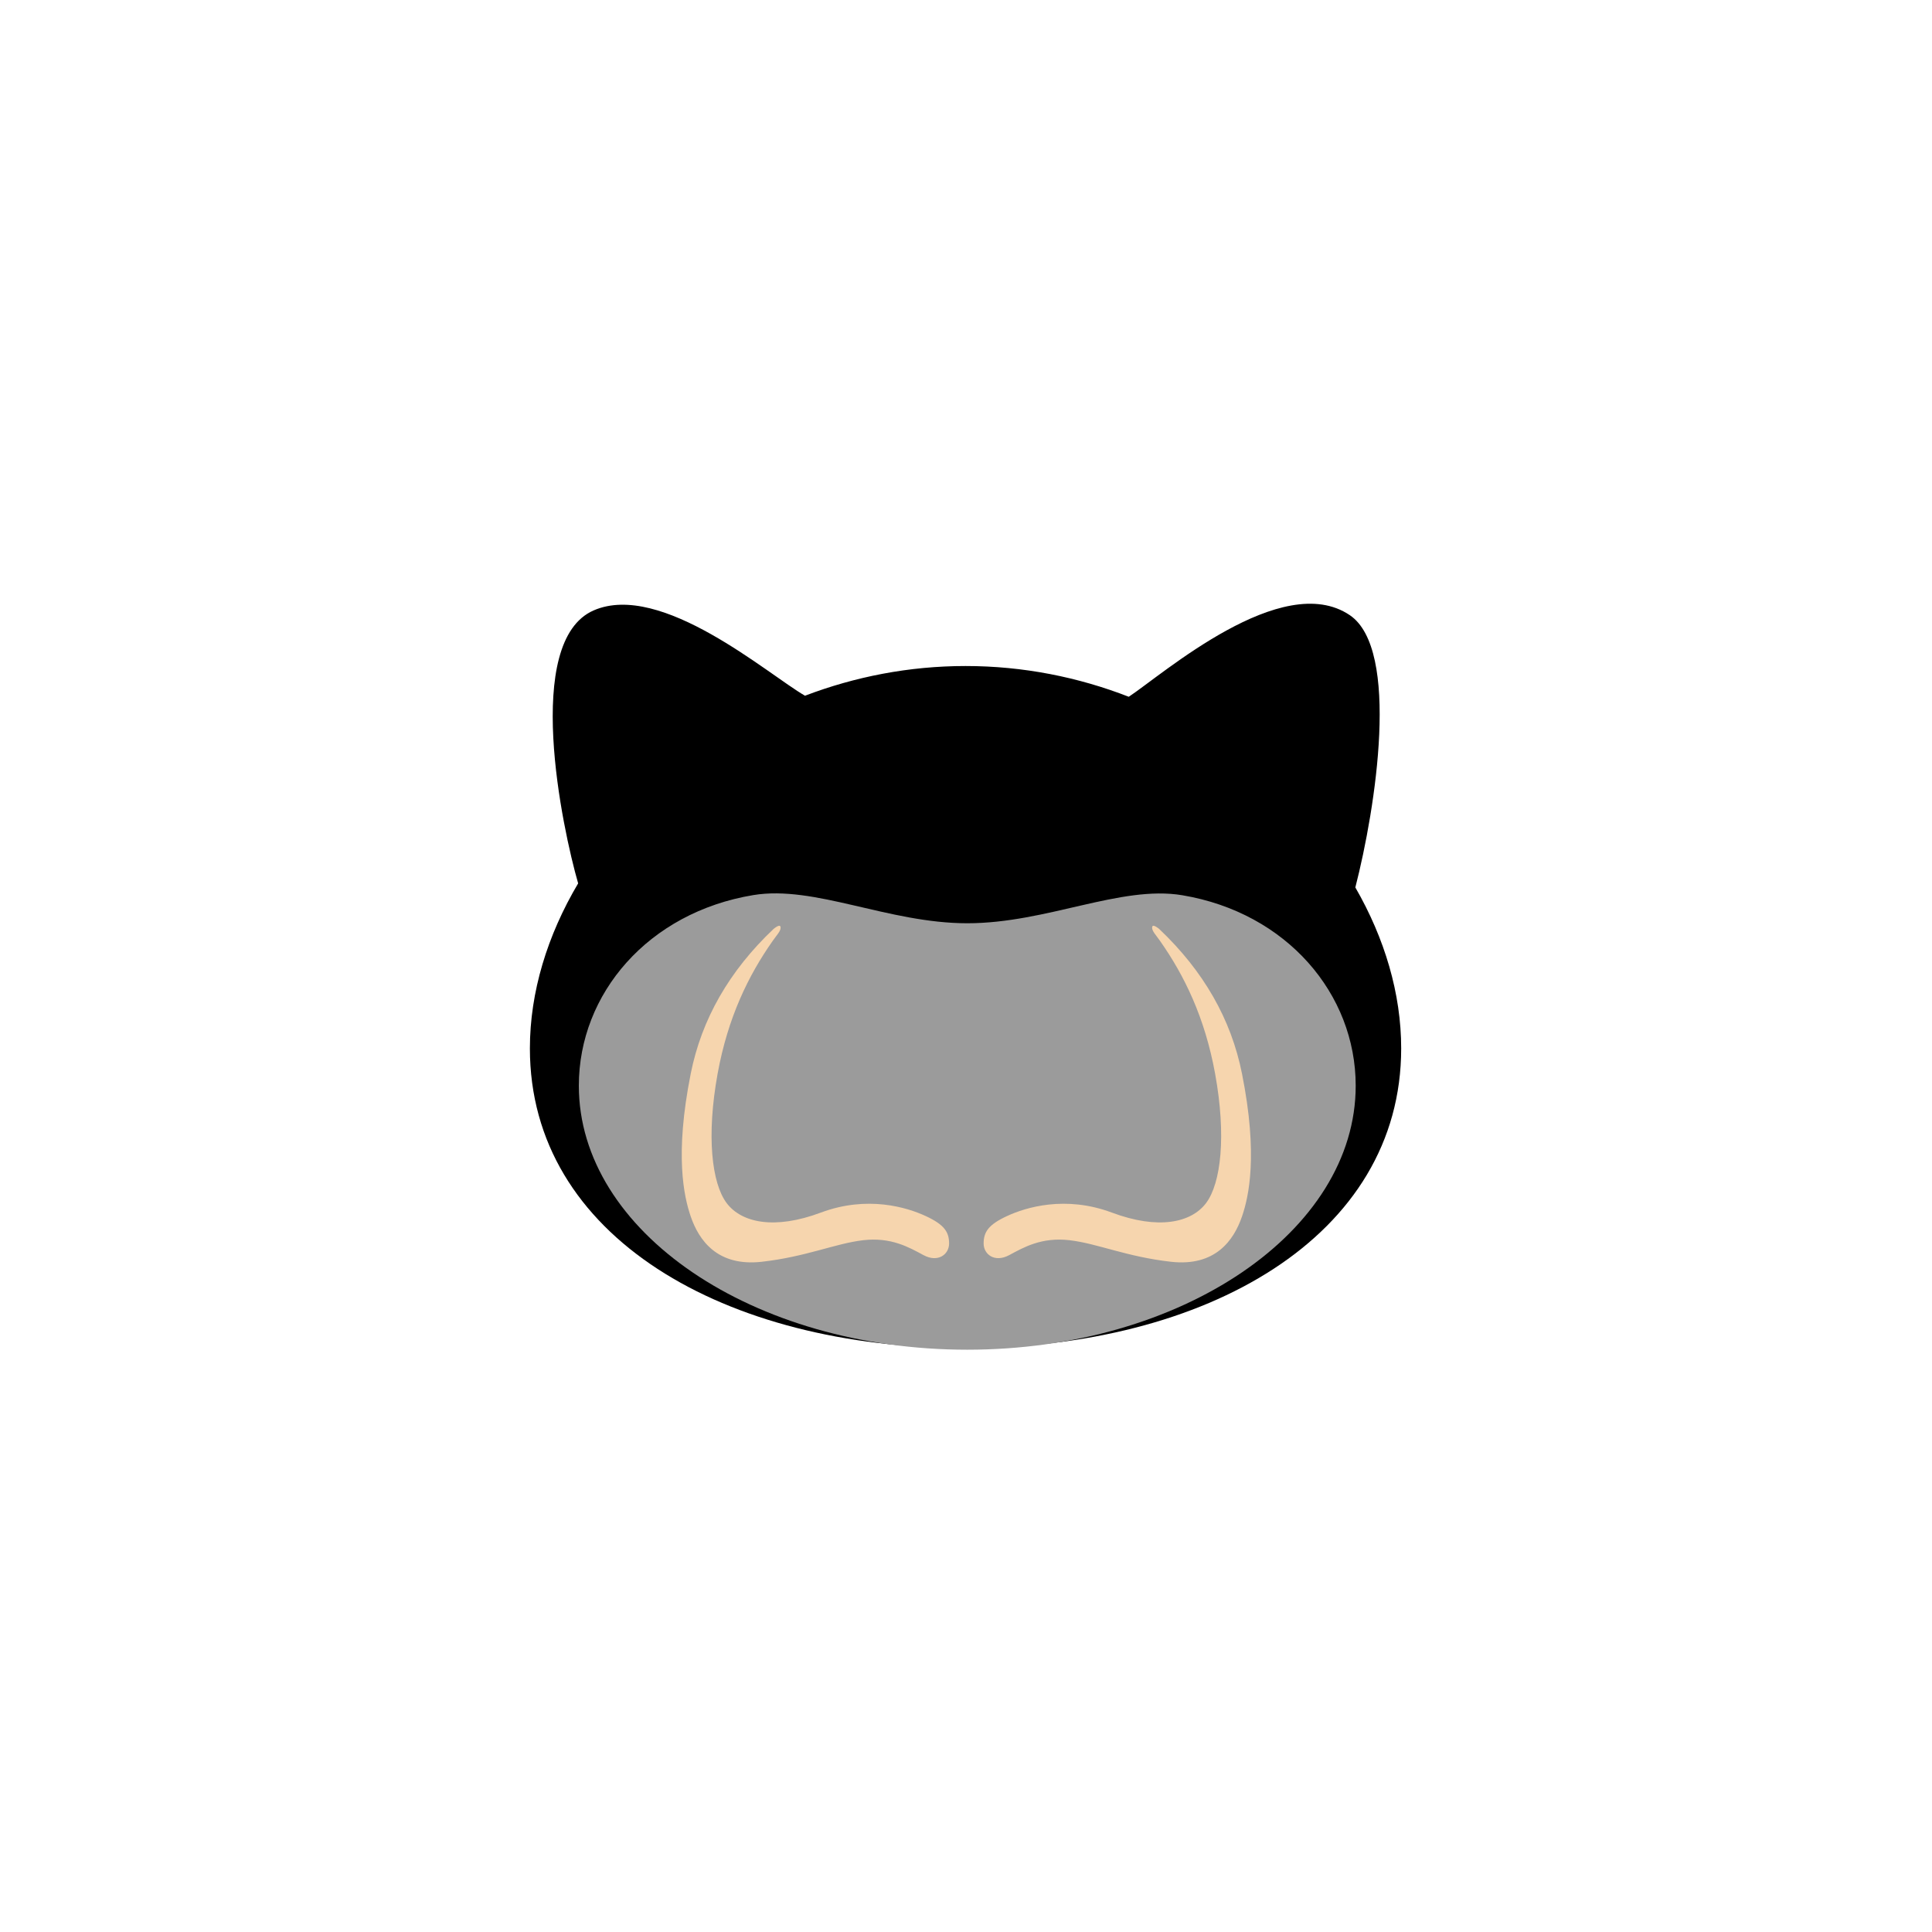
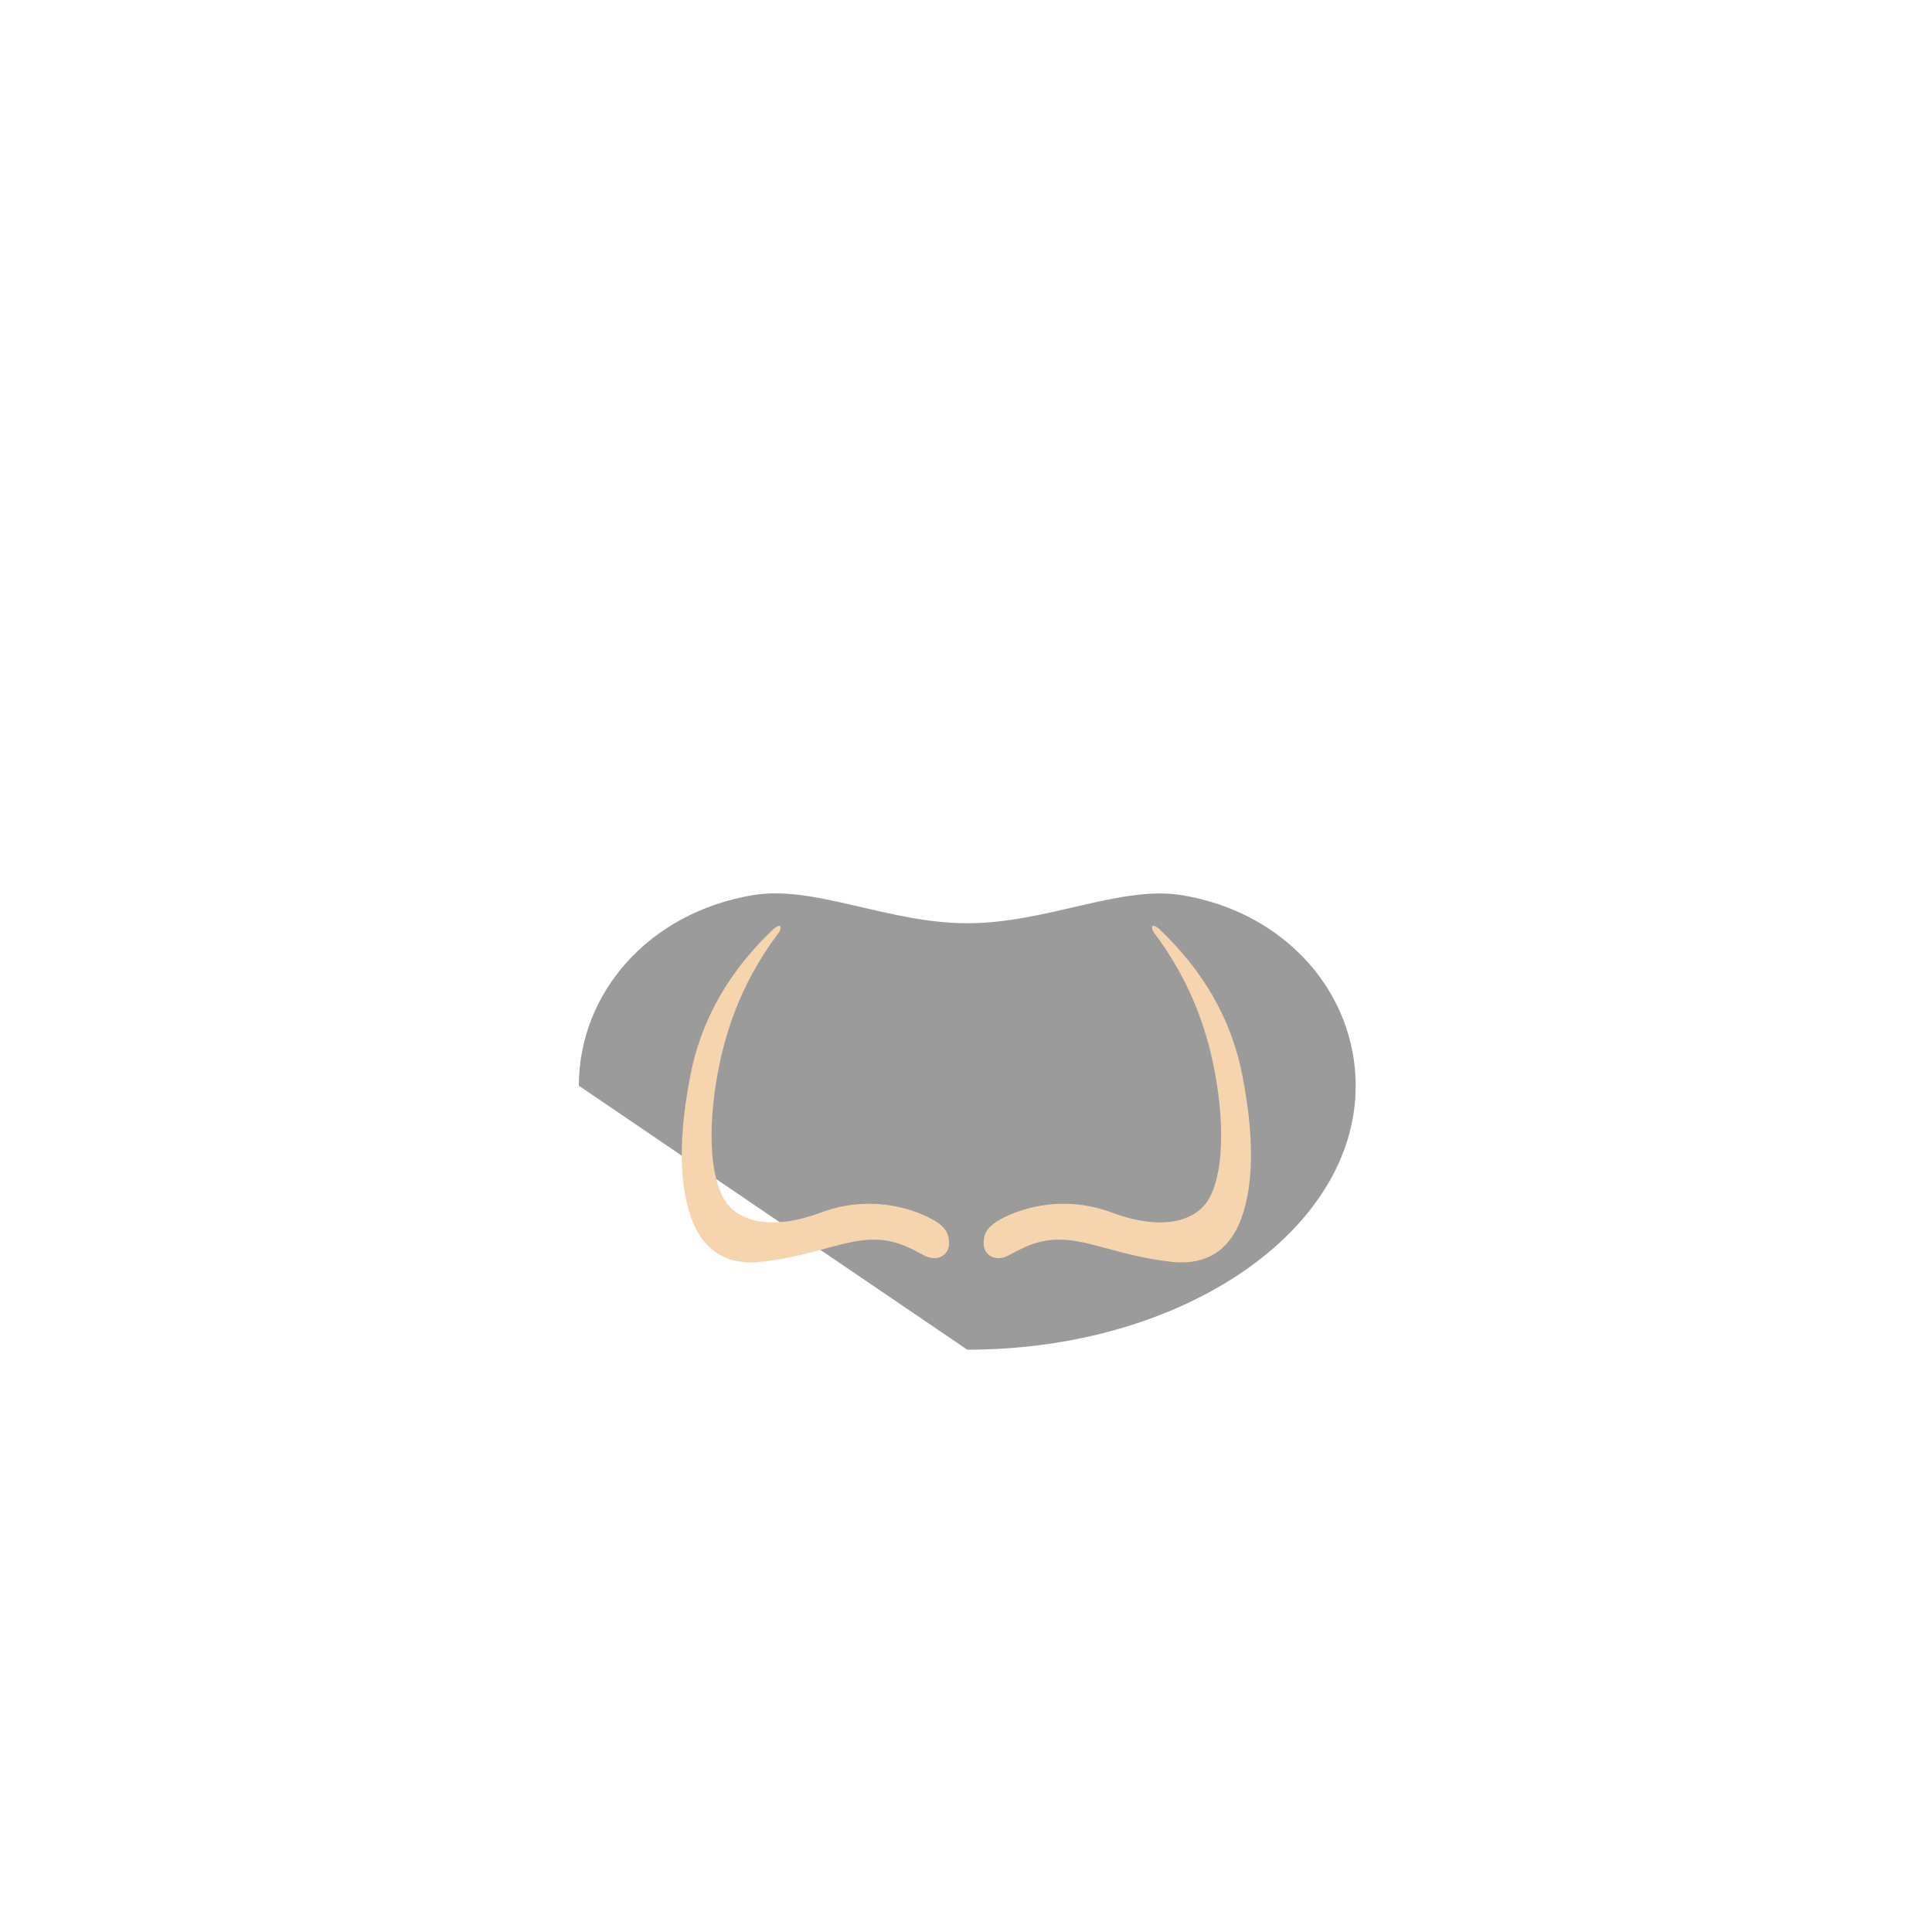
<svg xmlns="http://www.w3.org/2000/svg" width="48px" height="48px" viewBox="0 0 48 48" version="1.1">
  <title>facialhair-dalimustache</title>
  <desc>Created with Sketch.</desc>
  <defs />
  <g id="SVGs" stroke="none" stroke-width="1" fill="none" fill-rule="evenodd">
    <g id="Slices" transform="translate(-236, -532)" />
    <g id="Group-149" transform="translate(13, 15)" fill-rule="nonzero">
-       <path d="M10.989,18.493 C16.966,18.493 21.812,15.726 21.812,11.047 C21.812,9.685 21.402,8.312 20.673,7.048 C21.182,5.071 21.792,1.135 20.536,0.284 C18.852,-0.855 15.881,1.76 15.044,2.311 C13.792,1.824 12.423,1.547 10.989,1.547 C9.58,1.547 8.234,1.815 7,2.285 C6.09,1.763 3.431,-0.566 1.75,0.165 C-0.017,0.933 0.97,5.583 1.364,6.947 C0.598,8.238 0.165,9.649 0.165,11.047 C0.165,15.726 5.011,18.493 10.989,18.493 Z" id="Oval-2" fill="#000000" />
-       <path d="M11.032,18.533 C16.362,18.533 20.682,15.597 20.682,11.974 C20.682,9.695 18.971,7.677 16.374,7.242 C14.844,6.986 13.007,7.938 11.032,7.938 C9.068,7.938 7.241,6.986 5.717,7.238 C3.104,7.67 1.381,9.687 1.381,11.974 C1.381,15.597 5.702,18.533 11.032,18.533 Z" id="Oval-2" fill="#9B9B9B" />
+       <path d="M11.032,18.533 C16.362,18.533 20.682,15.597 20.682,11.974 C20.682,9.695 18.971,7.677 16.374,7.242 C14.844,6.986 13.007,7.938 11.032,7.938 C9.068,7.938 7.241,6.986 5.717,7.238 C3.104,7.67 1.381,9.687 1.381,11.974 Z" id="Oval-2" fill="#9B9B9B" />
      <g id="Group-143" transform="translate(3, 8)" fill="#F6D5AE">
        <path d="M3.219,0.079 C2.117,1.123 1.431,2.321 1.161,3.675 C0.756,5.705 0.994,6.735 1.161,7.223 C1.364,7.815 1.824,8.474 2.929,8.348 C4.034,8.223 4.747,7.895 5.443,7.813 C6.138,7.731 6.583,7.989 6.944,8.183 C7.306,8.378 7.58,8.164 7.58,7.895 C7.58,7.61 7.463,7.427 6.998,7.212 C6.532,6.996 5.55,6.695 4.395,7.126 C3.241,7.558 2.421,7.38 2.052,6.888 C1.684,6.396 1.547,5.225 1.829,3.675 C2.084,2.274 2.597,1.23 3.196,0.378 C3.305,0.222 3.394,0.137 3.394,0.047 C3.394,-0.025 3.336,-0.014 3.219,0.079 Z" id="Path-103" />
        <path d="M10.719,0.079 C9.617,1.123 8.931,2.321 8.661,3.675 C8.256,5.705 8.494,6.735 8.661,7.223 C8.864,7.815 9.324,8.474 10.429,8.348 C11.534,8.223 12.247,7.895 12.943,7.813 C13.638,7.731 14.083,7.989 14.444,8.183 C14.806,8.378 15.08,8.164 15.08,7.895 C15.08,7.61 14.963,7.427 14.498,7.212 C14.032,6.996 13.05,6.695 11.895,7.126 C10.741,7.558 9.921,7.38 9.552,6.888 C9.184,6.396 9.047,5.225 9.329,3.675 C9.584,2.274 10.097,1.23 10.696,0.378 C10.805,0.222 10.894,0.137 10.894,0.047 C10.894,-0.025 10.836,-0.014 10.719,0.079 Z" id="Path-103" transform="translate(11.759, 4.182) scale(-1, 1) translate(-11.759, -4.182) " />
      </g>
    </g>
  </g>
</svg>